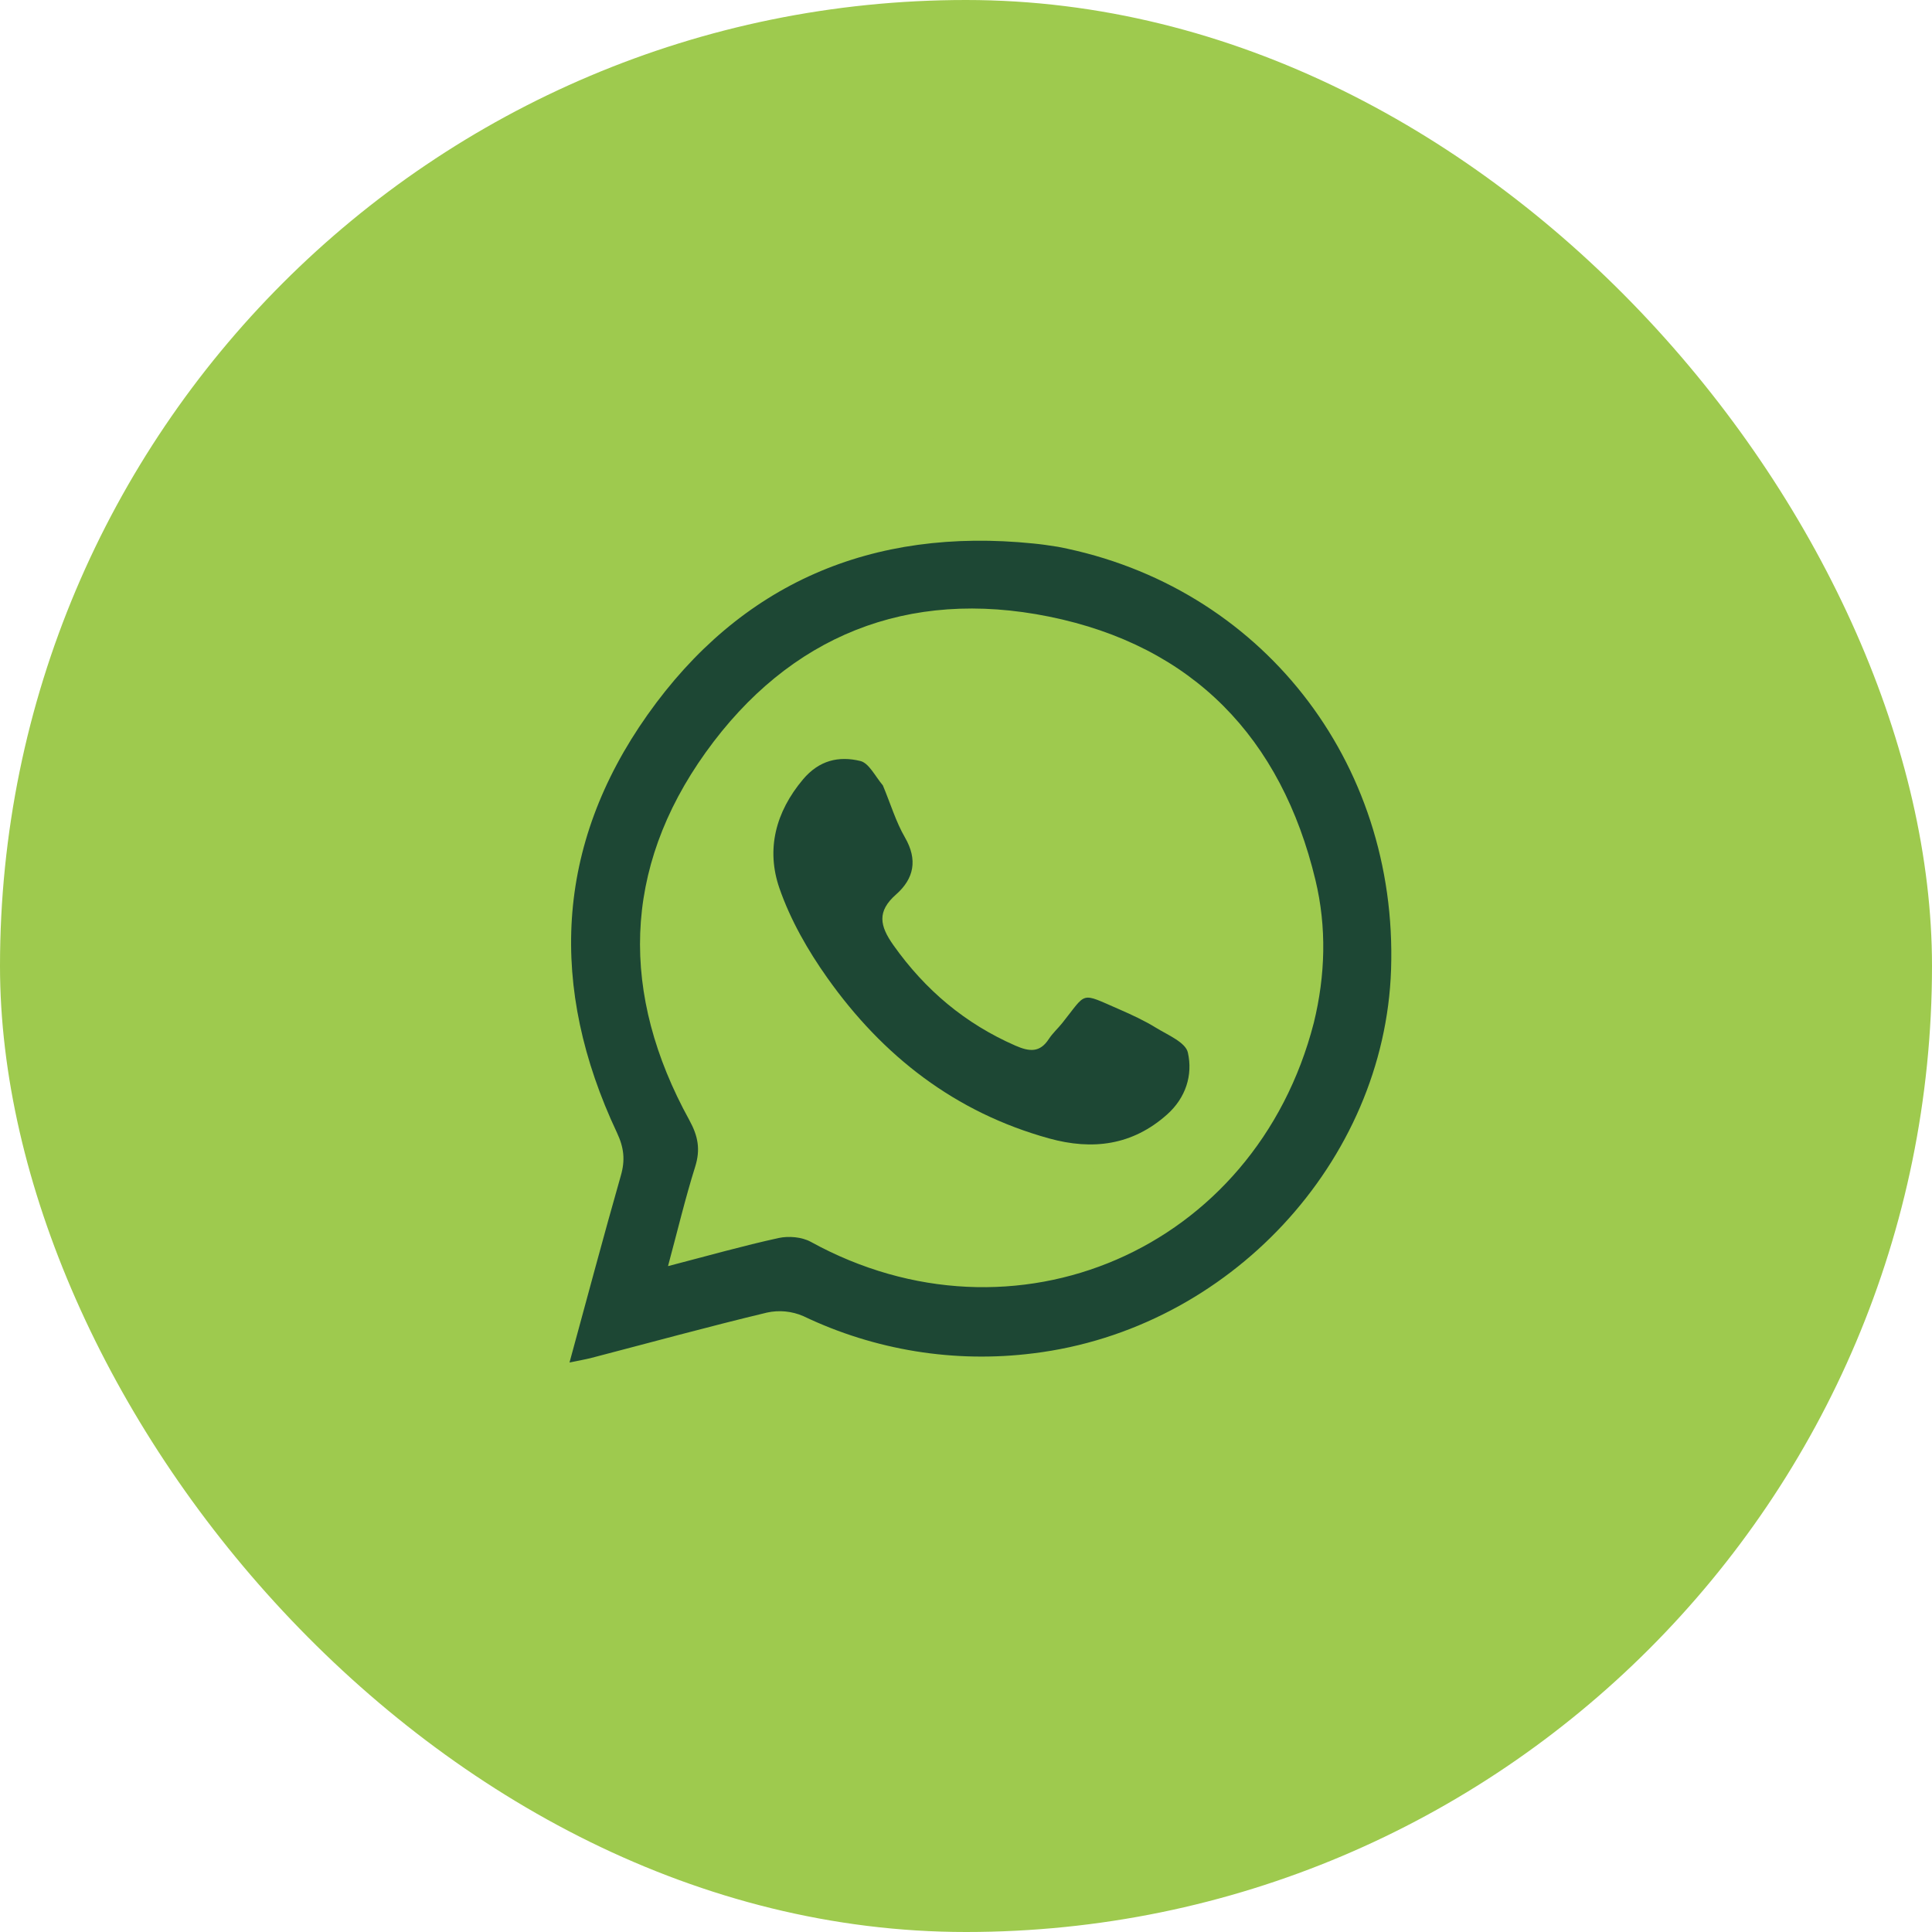
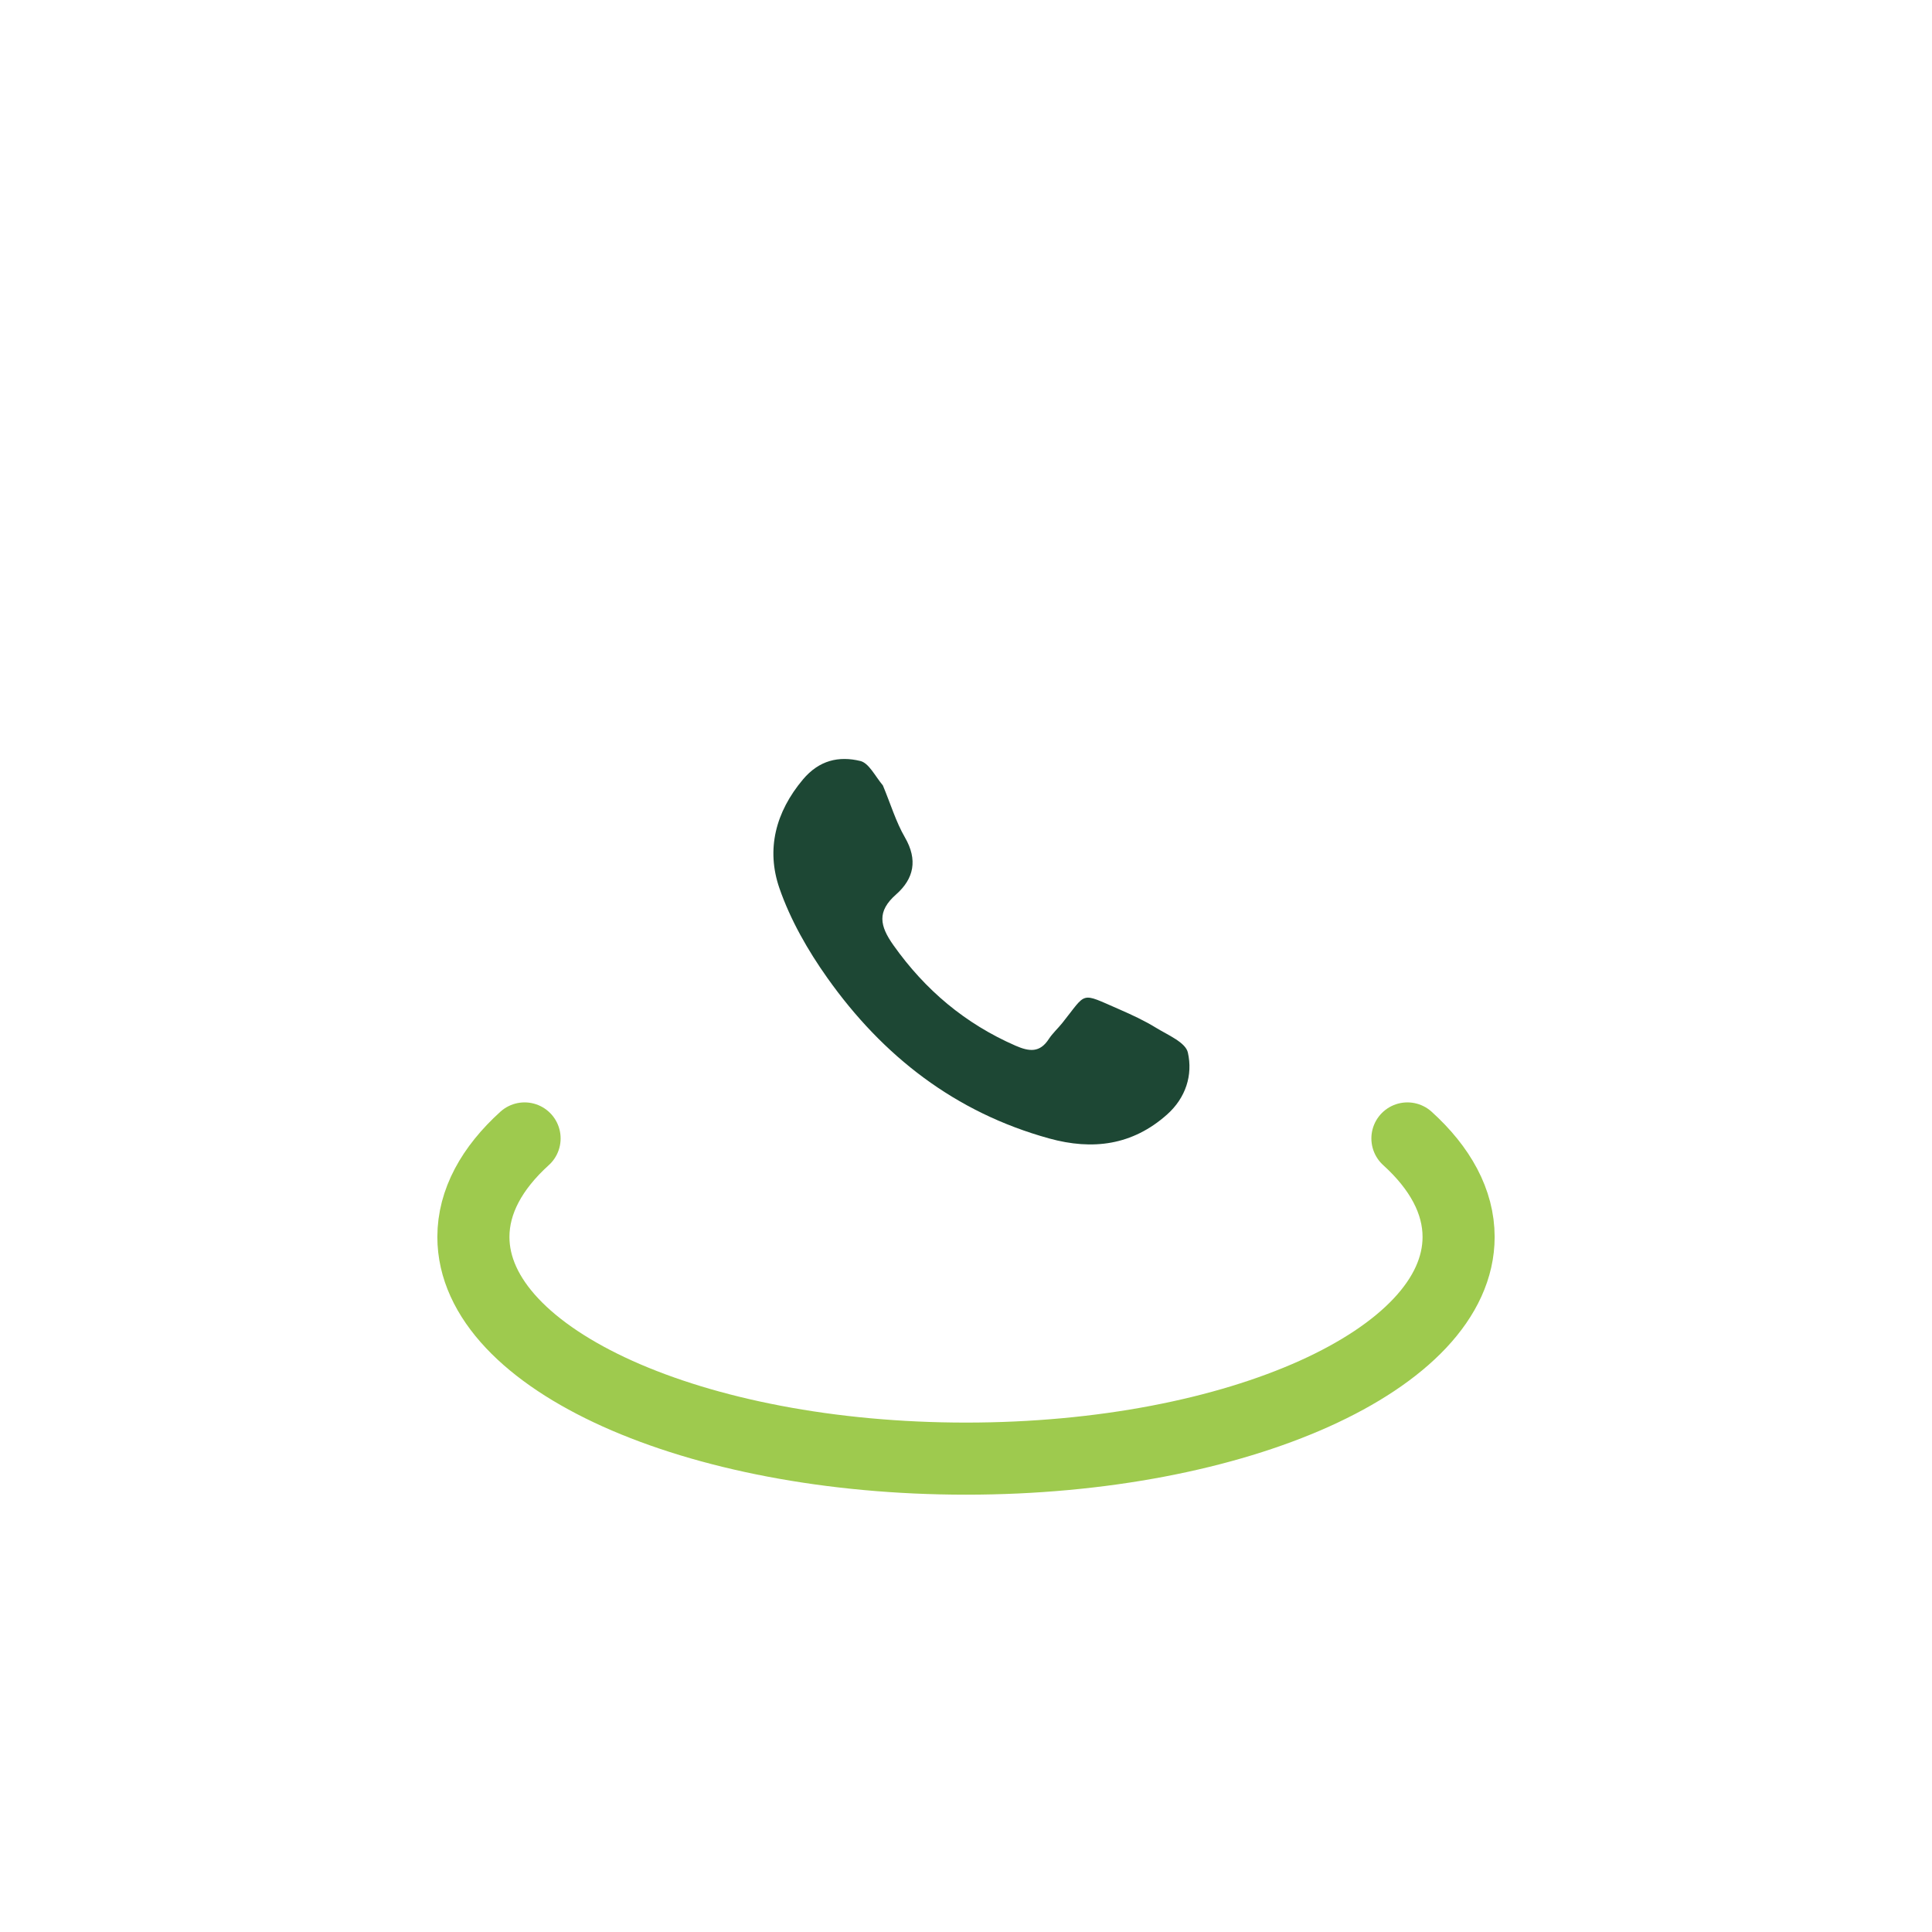
<svg xmlns="http://www.w3.org/2000/svg" width="67" height="67" viewBox="0 0 67 67" fill="none">
-   <rect width="67" height="67" rx="33.5" fill="#9ECA4E" />
-   <path d="M21.542 27.546C21.542 21.4 26.896 16.417 33.5 16.417C40.105 16.417 45.458 21.4 45.458 27.546C45.458 33.645 41.642 40.761 35.687 43.306C34.299 43.899 32.701 43.899 31.313 43.306C25.358 40.761 21.542 33.645 21.542 27.546Z" stroke="#9ECA4E" stroke-width="2.5" />
-   <path d="M36.917 28.375C36.917 30.262 35.387 31.791 33.5 31.791C31.613 31.791 30.083 30.262 30.083 28.375C30.083 26.488 31.613 24.958 33.5 24.958C35.387 24.958 36.917 26.488 36.917 28.375Z" stroke="#9ECA4E" stroke-width="2.5" />
  <path d="M48.808 39.48C49.944 40.509 50.583 41.669 50.583 42.896C50.583 47.142 42.935 50.584 33.5 50.584C24.065 50.584 16.417 47.142 16.417 42.896C16.417 41.669 17.056 40.509 18.192 39.48" stroke="#9ECA4E" stroke-width="2.5" stroke-linecap="round" />
-   <path d="M36.691 18.963C43.711 20.313 48.481 26.394 48.241 33.623C48.02 40.289 42.628 46.1 35.836 46.932C33.108 47.277 30.339 46.829 27.859 45.642C27.462 45.47 27.021 45.426 26.599 45.519C24.565 46.007 22.547 46.56 20.524 47.087C20.302 47.144 20.074 47.183 19.75 47.25C20.358 45.027 20.924 42.894 21.53 40.77C21.685 40.233 21.642 39.804 21.394 39.278C19.032 34.26 19.237 29.337 22.456 24.788C25.683 20.225 30.236 18.278 35.836 18.848C36.1 18.873 36.362 18.911 36.691 18.963ZM45.562 35.469C45.964 33.825 46.012 32.159 45.619 30.522C44.437 25.59 41.368 22.394 36.379 21.383C31.485 20.393 27.375 22.043 24.475 26.09C21.571 30.143 21.508 34.49 23.905 38.844C24.212 39.404 24.295 39.864 24.108 40.461C23.765 41.553 23.5 42.669 23.166 43.908C24.553 43.548 25.77 43.203 27.003 42.933C27.352 42.857 27.809 42.897 28.116 43.065C35.16 46.943 43.532 43.365 45.562 35.469Z" fill="#1D4734" />
  <path d="M30.617 27.237C30.886 27.878 31.067 28.497 31.383 29.042C31.832 29.819 31.696 30.471 31.075 31.019C30.407 31.607 30.506 32.106 30.985 32.781C32.087 34.335 33.472 35.501 35.219 36.264C35.7 36.474 36.064 36.51 36.374 36.029C36.504 35.831 36.684 35.669 36.834 35.483C37.708 34.394 37.434 34.403 38.819 35.004C39.256 35.195 39.693 35.397 40.096 35.646C40.501 35.894 41.116 36.149 41.194 36.501C41.371 37.281 41.122 38.073 40.471 38.652C39.271 39.72 37.891 39.897 36.383 39.48C33.123 38.58 30.614 36.624 28.693 33.915C28.015 32.96 27.409 31.899 27.028 30.798C26.566 29.457 26.893 28.164 27.847 27.029C28.41 26.361 29.092 26.211 29.834 26.39C30.133 26.462 30.341 26.906 30.617 27.237Z" fill="#1D4734" />
</svg>